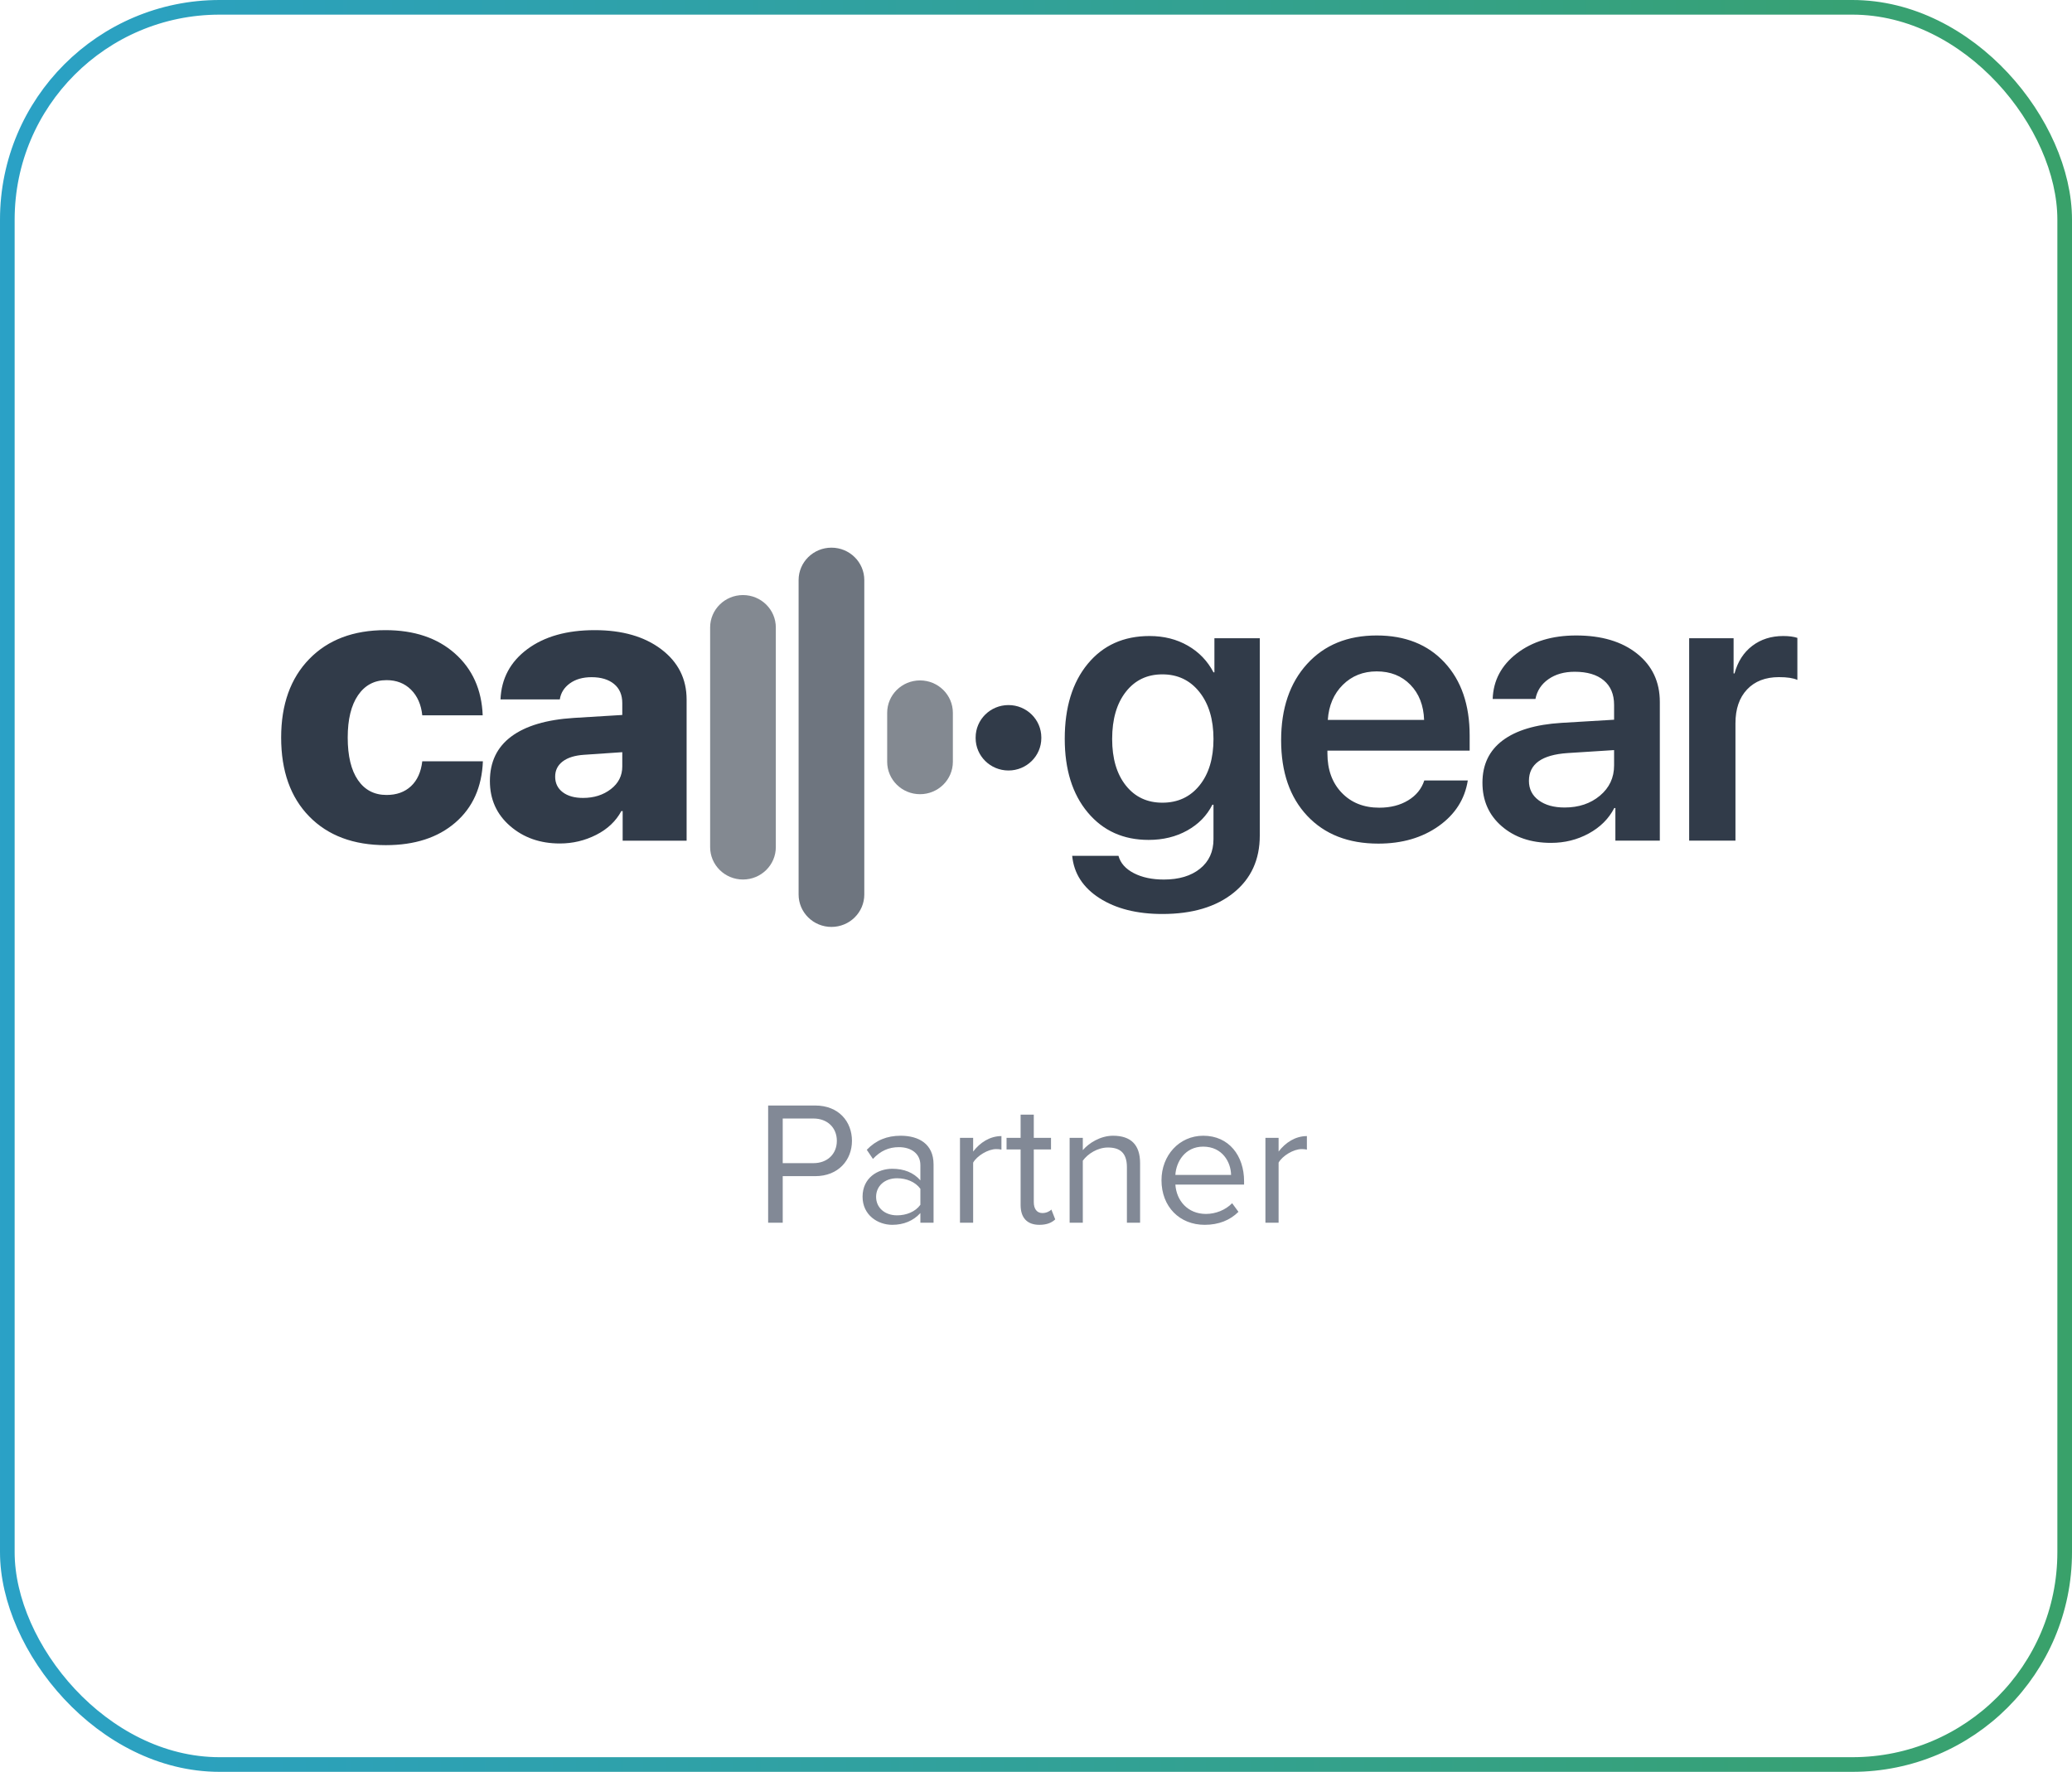
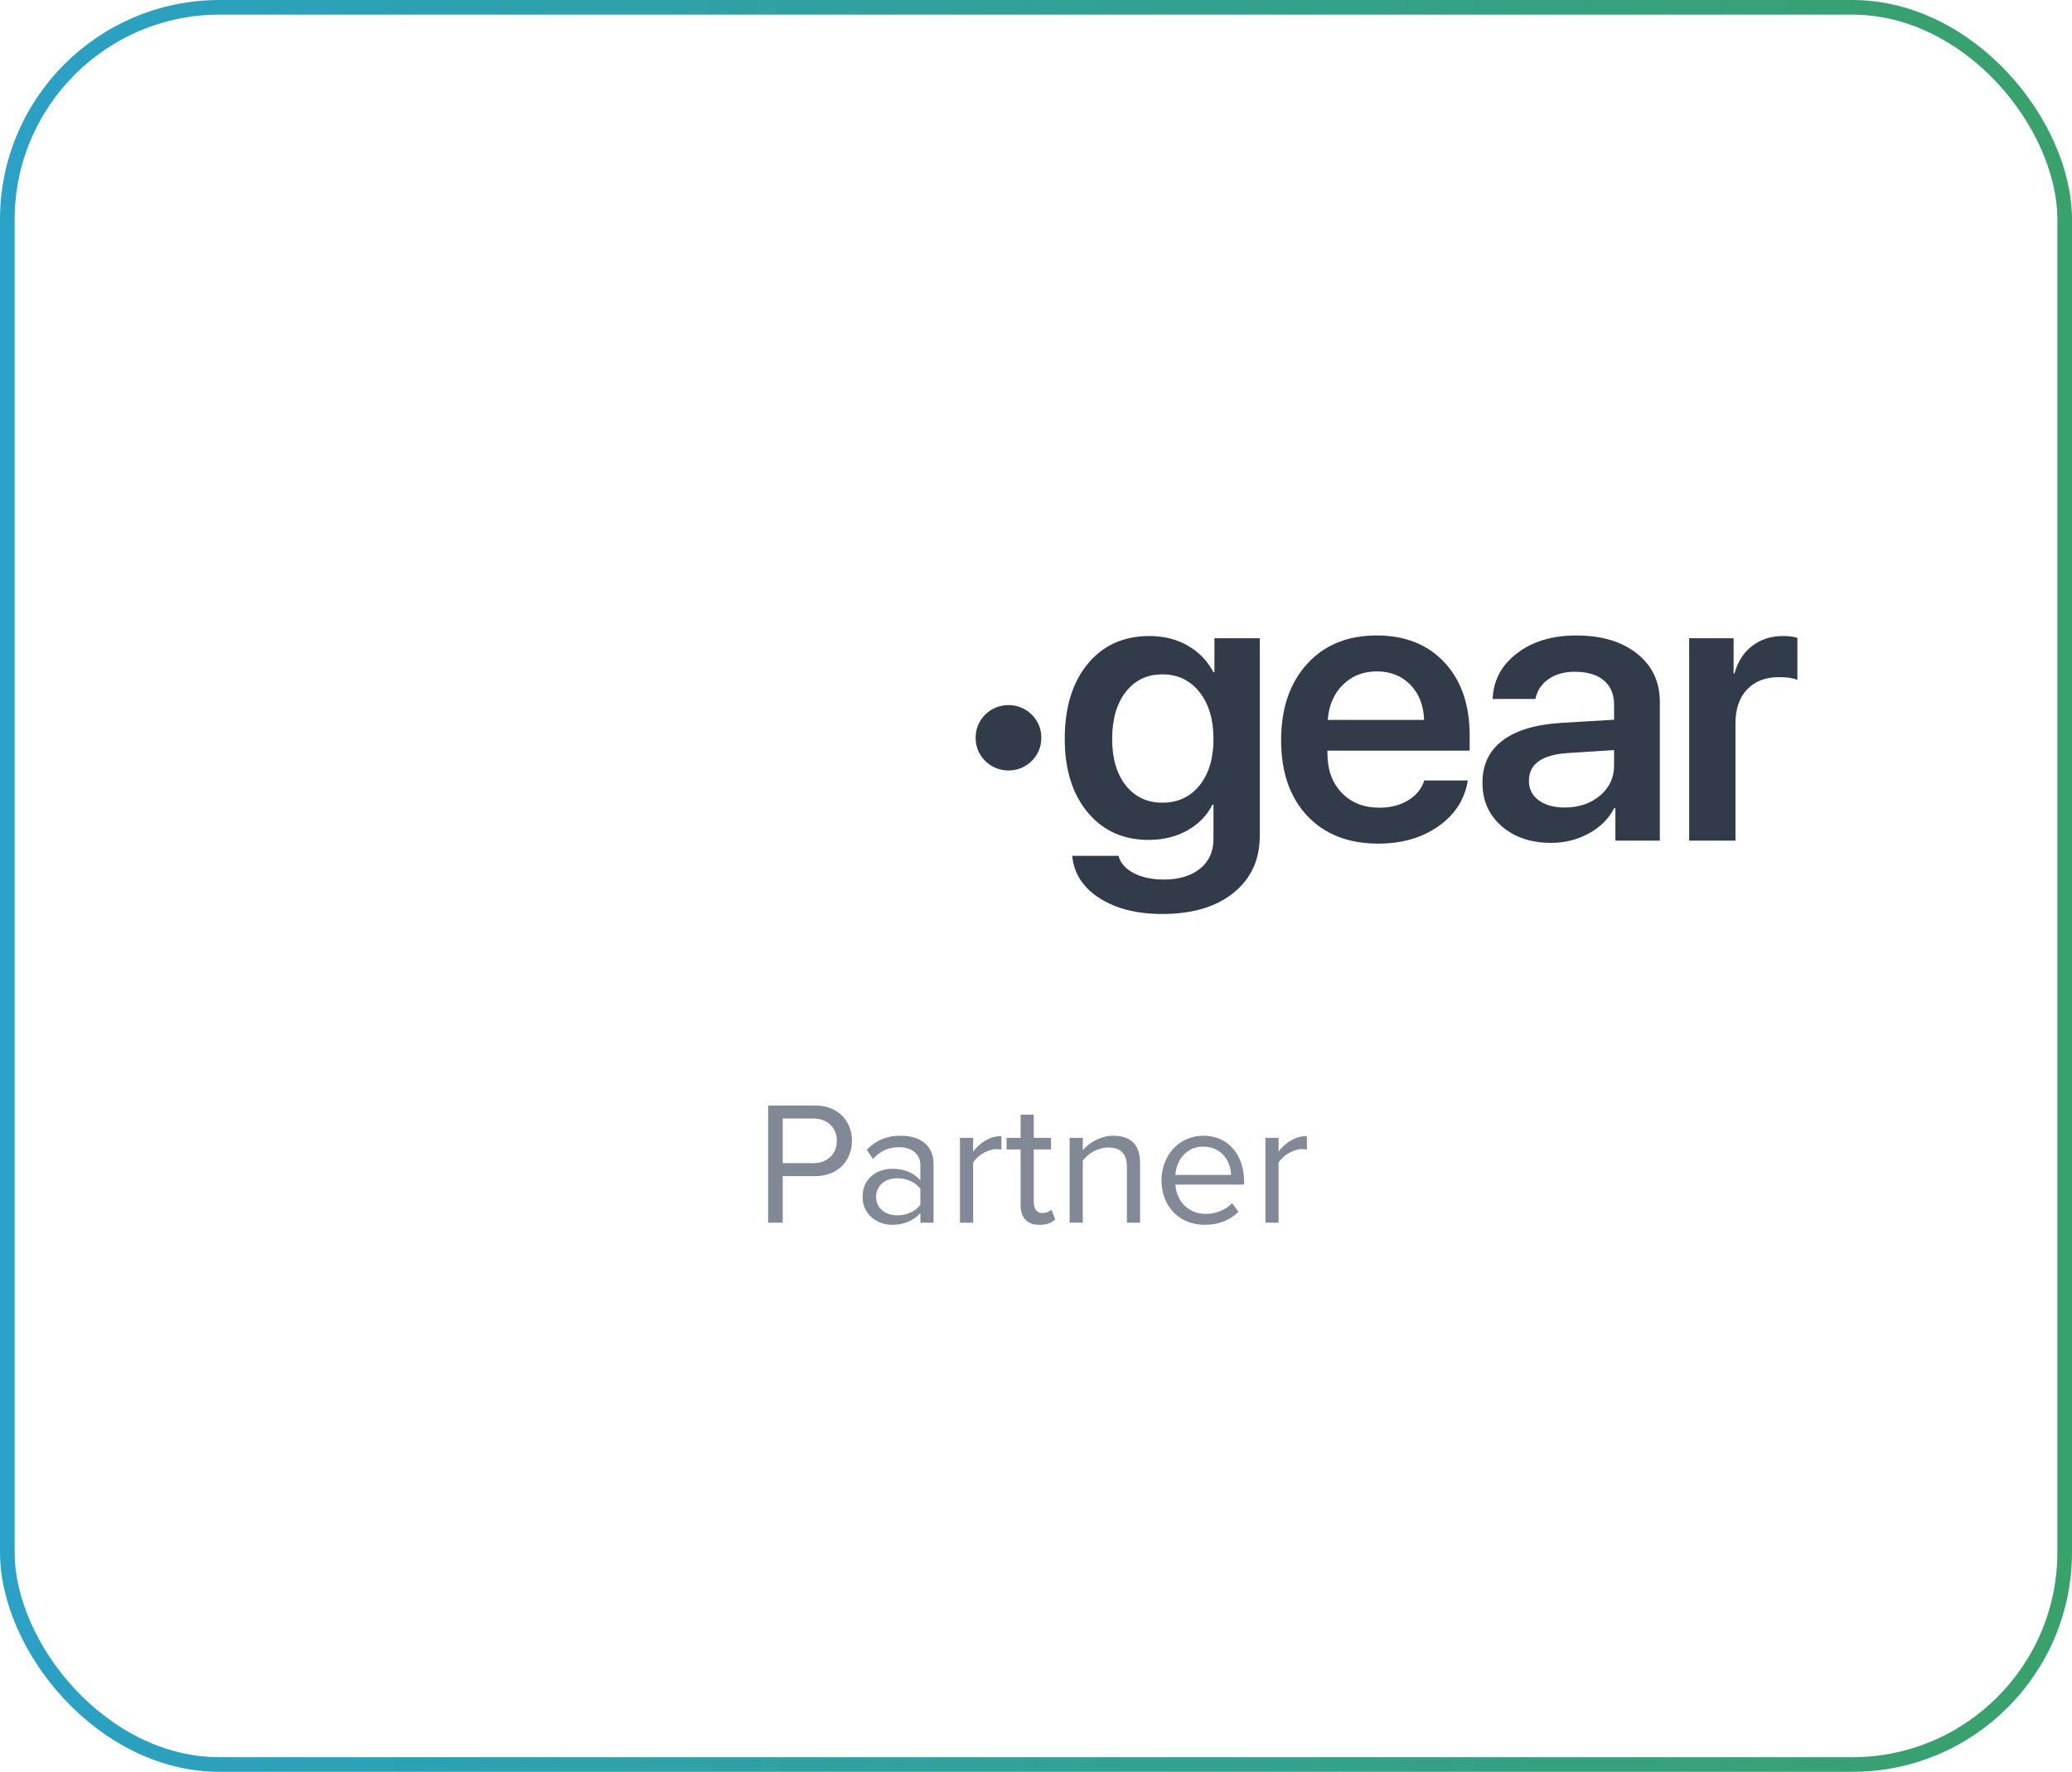
<svg xmlns="http://www.w3.org/2000/svg" width="283" height="242" viewBox="0 0 283 242" fill="none">
  <rect x="1" y="1" width="281" height="240" rx="29" stroke="url(#paint0_linear_41_2990)" stroke-width="2" />
  <path d="M106.907 167H104.915V150.992H111.347C114.563 150.992 116.363 153.2 116.363 155.816C116.363 158.432 114.515 160.64 111.347 160.64H106.907V167ZM111.107 158.864C113.003 158.864 114.299 157.616 114.299 155.816C114.299 154.016 113.003 152.768 111.107 152.768H106.907V158.864H111.107ZM127.508 167H125.708V165.68C124.748 166.736 123.428 167.288 121.868 167.288C119.9 167.288 117.812 165.968 117.812 163.448C117.812 160.856 119.9 159.632 121.868 159.632C123.452 159.632 124.772 160.136 125.708 161.216V159.128C125.708 157.568 124.46 156.68 122.78 156.68C121.388 156.68 120.26 157.184 119.228 158.288L118.388 157.04C119.636 155.744 121.124 155.12 123.02 155.12C125.468 155.12 127.508 156.224 127.508 159.032V167ZM122.516 165.992C123.788 165.992 125.012 165.512 125.708 164.552V162.368C125.012 161.408 123.788 160.928 122.516 160.928C120.836 160.928 119.66 161.984 119.66 163.472C119.66 164.936 120.836 165.992 122.516 165.992ZM132.916 167H131.116V155.408H132.916V157.28C133.852 156.056 135.196 155.168 136.78 155.168V157.016C136.564 156.968 136.348 156.944 136.06 156.944C134.956 156.944 133.444 157.856 132.916 158.792V167ZM141.966 167.288C140.262 167.288 139.398 166.304 139.398 164.576V156.992H137.478V155.408H139.398V152.24H141.198V155.408H143.55V156.992H141.198V164.192C141.198 165.056 141.582 165.68 142.374 165.68C142.878 165.68 143.358 165.464 143.598 165.2L144.126 166.544C143.67 166.976 143.022 167.288 141.966 167.288ZM155.717 167H153.917V159.416C153.917 157.376 152.885 156.728 151.325 156.728C149.909 156.728 148.565 157.592 147.893 158.528V167H146.093V155.408H147.893V157.088C148.709 156.128 150.293 155.12 152.021 155.12C154.445 155.12 155.717 156.344 155.717 158.864V167ZM164.544 167.288C161.112 167.288 158.64 164.816 158.64 161.192C158.64 157.832 161.04 155.12 164.352 155.12C167.856 155.12 169.92 157.856 169.92 161.336V161.792H160.536C160.68 163.976 162.216 165.8 164.712 165.8C166.032 165.8 167.376 165.272 168.288 164.336L169.152 165.512C168 166.664 166.44 167.288 164.544 167.288ZM168.144 160.472C168.12 158.744 166.968 156.608 164.328 156.608C161.856 156.608 160.632 158.696 160.536 160.472H168.144ZM174.635 167H172.835V155.408H174.635V157.28C175.571 156.056 176.915 155.168 178.499 155.168V157.016C178.283 156.968 178.067 156.944 177.779 156.944C176.675 156.944 175.163 157.856 174.635 158.792V167Z" fill="#828996" />
-   <path fill-rule="evenodd" clip-rule="evenodd" d="M65.928 97.701H57.675C57.523 96.234 57.01 95.067 56.139 94.198C55.267 93.33 54.154 92.895 52.799 92.895C51.14 92.895 49.841 93.583 48.901 94.957C47.961 96.331 47.492 98.258 47.492 100.736C47.492 103.249 47.957 105.184 48.888 106.541C49.819 107.898 51.123 108.577 52.799 108.577C54.17 108.577 55.283 108.177 56.139 107.376C56.993 106.575 57.506 105.441 57.675 103.974H65.954C65.818 107.515 64.561 110.31 62.182 112.358C59.804 114.407 56.642 115.432 52.697 115.432C48.279 115.432 44.791 114.125 42.235 111.511C39.679 108.898 38.4 105.306 38.4 100.736C38.4 96.217 39.679 92.643 42.235 90.012C44.791 87.382 48.262 86.066 52.647 86.066C56.574 86.066 59.736 87.129 62.132 89.253C64.527 91.378 65.793 94.194 65.928 97.701ZM76.46 115.204C73.769 115.204 71.504 114.407 69.668 112.814C67.831 111.22 66.912 109.176 66.912 106.68C66.912 104.067 67.89 102.035 69.845 100.585C71.801 99.134 74.641 98.291 78.365 98.055L84.993 97.651V96.032C84.993 94.902 84.616 94.029 83.863 93.414C83.11 92.799 82.09 92.491 80.803 92.491C79.601 92.491 78.611 92.773 77.832 93.338C77.053 93.903 76.596 94.632 76.46 95.526H68.36C68.478 92.676 69.701 90.387 72.029 88.659C74.357 86.931 77.425 86.066 81.235 86.066C84.993 86.066 88.023 86.939 90.326 88.684C92.628 90.43 93.78 92.718 93.78 95.551V114.825H85.044V110.778H84.866C84.121 112.16 82.974 113.244 81.425 114.028C79.876 114.812 78.221 115.204 76.46 115.204ZM79.635 108.982C81.125 108.982 82.39 108.581 83.431 107.78C84.472 106.979 84.993 105.947 84.993 104.682V102.734L79.787 103.089C78.517 103.173 77.54 103.476 76.854 103.999C76.168 104.522 75.826 105.213 75.826 106.073C75.826 106.967 76.168 107.675 76.854 108.198C77.54 108.72 78.467 108.982 79.635 108.982Z" fill="#313B49" />
-   <path d="M105.964 85.702C105.964 83.257 103.955 81.275 101.478 81.275C99.001 81.275 96.992 83.257 96.992 85.702V115.698C96.992 118.143 99.001 120.125 101.478 120.125C103.955 120.125 105.964 118.143 105.964 115.698V85.702Z" fill="#313B49" fill-opacity="0.6" />
-   <path d="M118.048 79.227C118.048 76.782 116.039 74.8 113.562 74.8C111.084 74.8 109.076 76.782 109.076 79.227V122.173C109.076 124.618 111.084 126.6 113.562 126.6C116.039 126.6 118.048 124.618 118.048 122.173V79.227Z" fill="#313B49" fill-opacity="0.7" />
-   <path d="M130.145 97.358C130.145 94.913 128.137 92.932 125.66 92.932C123.182 92.932 121.174 94.913 121.174 97.358V104.045C121.174 106.49 123.182 108.472 125.66 108.472C128.137 108.472 130.145 106.49 130.145 104.045V97.358Z" fill="#313B49" fill-opacity="0.6" />
  <path d="M142.227 100.726C142.227 98.281 140.219 96.299 137.742 96.299C135.264 96.299 133.256 98.281 133.256 100.726V100.808C133.256 103.253 135.264 105.235 137.742 105.235C140.219 105.235 142.227 103.253 142.227 100.808V100.726Z" fill="#313B49" />
  <path fill-rule="evenodd" clip-rule="evenodd" d="M158.758 124.833C155.287 124.833 152.426 124.112 150.175 122.671C147.923 121.229 146.679 119.302 146.442 116.891H152.765C153.036 117.886 153.734 118.674 154.86 119.256C155.986 119.838 157.353 120.129 158.961 120.129C161.027 120.129 162.673 119.635 163.9 118.649C165.128 117.663 165.741 116.318 165.741 114.615V109.91H165.589C164.844 111.394 163.701 112.566 162.161 113.426C160.62 114.286 158.86 114.716 156.879 114.716C153.425 114.716 150.653 113.464 148.562 110.96C146.471 108.456 145.426 105.105 145.426 100.906C145.426 96.623 146.471 93.213 148.562 90.675C150.653 88.137 153.467 86.868 157.006 86.868C158.97 86.868 160.713 87.307 162.237 88.184C163.761 89.06 164.929 90.275 165.741 91.826H165.868V87.172H172.065V114.134C172.065 117.422 170.867 120.027 168.471 121.95C166.076 123.872 162.838 124.833 158.758 124.833ZM158.758 109.632C160.874 109.632 162.567 108.844 163.837 107.267C165.107 105.691 165.741 103.579 165.741 100.931C165.741 98.267 165.102 96.13 163.824 94.519C162.546 92.909 160.857 92.104 158.758 92.104C156.676 92.104 155.012 92.901 153.768 94.494C152.524 96.088 151.901 98.233 151.901 100.931C151.901 103.595 152.524 105.712 153.768 107.28C155.012 108.848 156.676 109.632 158.758 109.632ZM194.534 106.597H200.476C200.07 109.16 198.741 111.238 196.489 112.832C194.237 114.425 191.495 115.222 188.261 115.222C184.164 115.222 180.927 113.957 178.548 111.428C176.169 108.899 174.98 105.459 174.98 101.108C174.98 96.758 176.161 93.284 178.522 90.688C180.884 88.091 184.054 86.793 188.033 86.793C191.927 86.793 195.016 88.023 197.302 90.485C199.587 92.947 200.73 96.269 200.73 100.451V102.525H181.303V102.904C181.303 105.13 181.955 106.921 183.259 108.279C184.562 109.636 186.272 110.315 188.388 110.315C189.912 110.315 191.224 109.982 192.324 109.316C193.425 108.65 194.161 107.743 194.534 106.597ZM188.033 91.699C186.187 91.699 184.647 92.311 183.411 93.533C182.175 94.756 181.489 96.353 181.354 98.326H194.508C194.441 96.336 193.814 94.734 192.629 93.52C191.444 92.306 189.912 91.699 188.033 91.699ZM211.848 115.121C209.105 115.121 206.858 114.362 205.106 112.844C203.353 111.327 202.477 109.345 202.477 106.9C202.477 104.439 203.396 102.516 205.232 101.134C207.069 99.751 209.74 98.95 213.244 98.731L220.457 98.301V96.277C220.457 94.827 219.987 93.71 219.047 92.926C218.108 92.142 216.783 91.75 215.073 91.75C213.651 91.75 212.457 92.087 211.492 92.762C210.527 93.436 209.935 94.338 209.715 95.468H203.874C203.959 92.939 205.063 90.86 207.188 89.233C209.313 87.606 212.009 86.793 215.276 86.793C218.747 86.793 221.519 87.619 223.593 89.271C225.667 90.924 226.704 93.124 226.704 95.873V114.817H220.634V110.366H220.482C219.72 111.833 218.556 112.992 216.99 113.843C215.424 114.695 213.71 115.121 211.848 115.121ZM213.702 110.29C215.632 110.29 217.24 109.75 218.527 108.671C219.813 107.592 220.457 106.217 220.457 104.548V102.449L214.108 102.854C210.586 103.09 208.826 104.354 208.826 106.647C208.826 107.76 209.27 108.646 210.159 109.303C211.048 109.961 212.229 110.29 213.702 110.29ZM230.711 114.817V87.172H236.78V91.978H236.907C237.347 90.359 238.156 89.103 239.332 88.209C240.509 87.315 241.918 86.868 243.56 86.868C244.339 86.868 244.983 86.953 245.49 87.121V92.863C244.932 92.61 244.094 92.483 242.976 92.483C241.131 92.483 239.679 93.044 238.621 94.165C237.563 95.287 237.034 96.825 237.034 98.781V114.817H230.711Z" fill="#313B49" />
  <defs>
    <linearGradient id="paint0_linear_41_2990" x1="-1.79649e-06" y1="143.615" x2="283.003" y2="143.089" gradientUnits="userSpaceOnUse">
      <stop stop-color="#2AA1C6" />
      <stop offset="1" stop-color="#39A16A" />
    </linearGradient>
  </defs>
</svg>